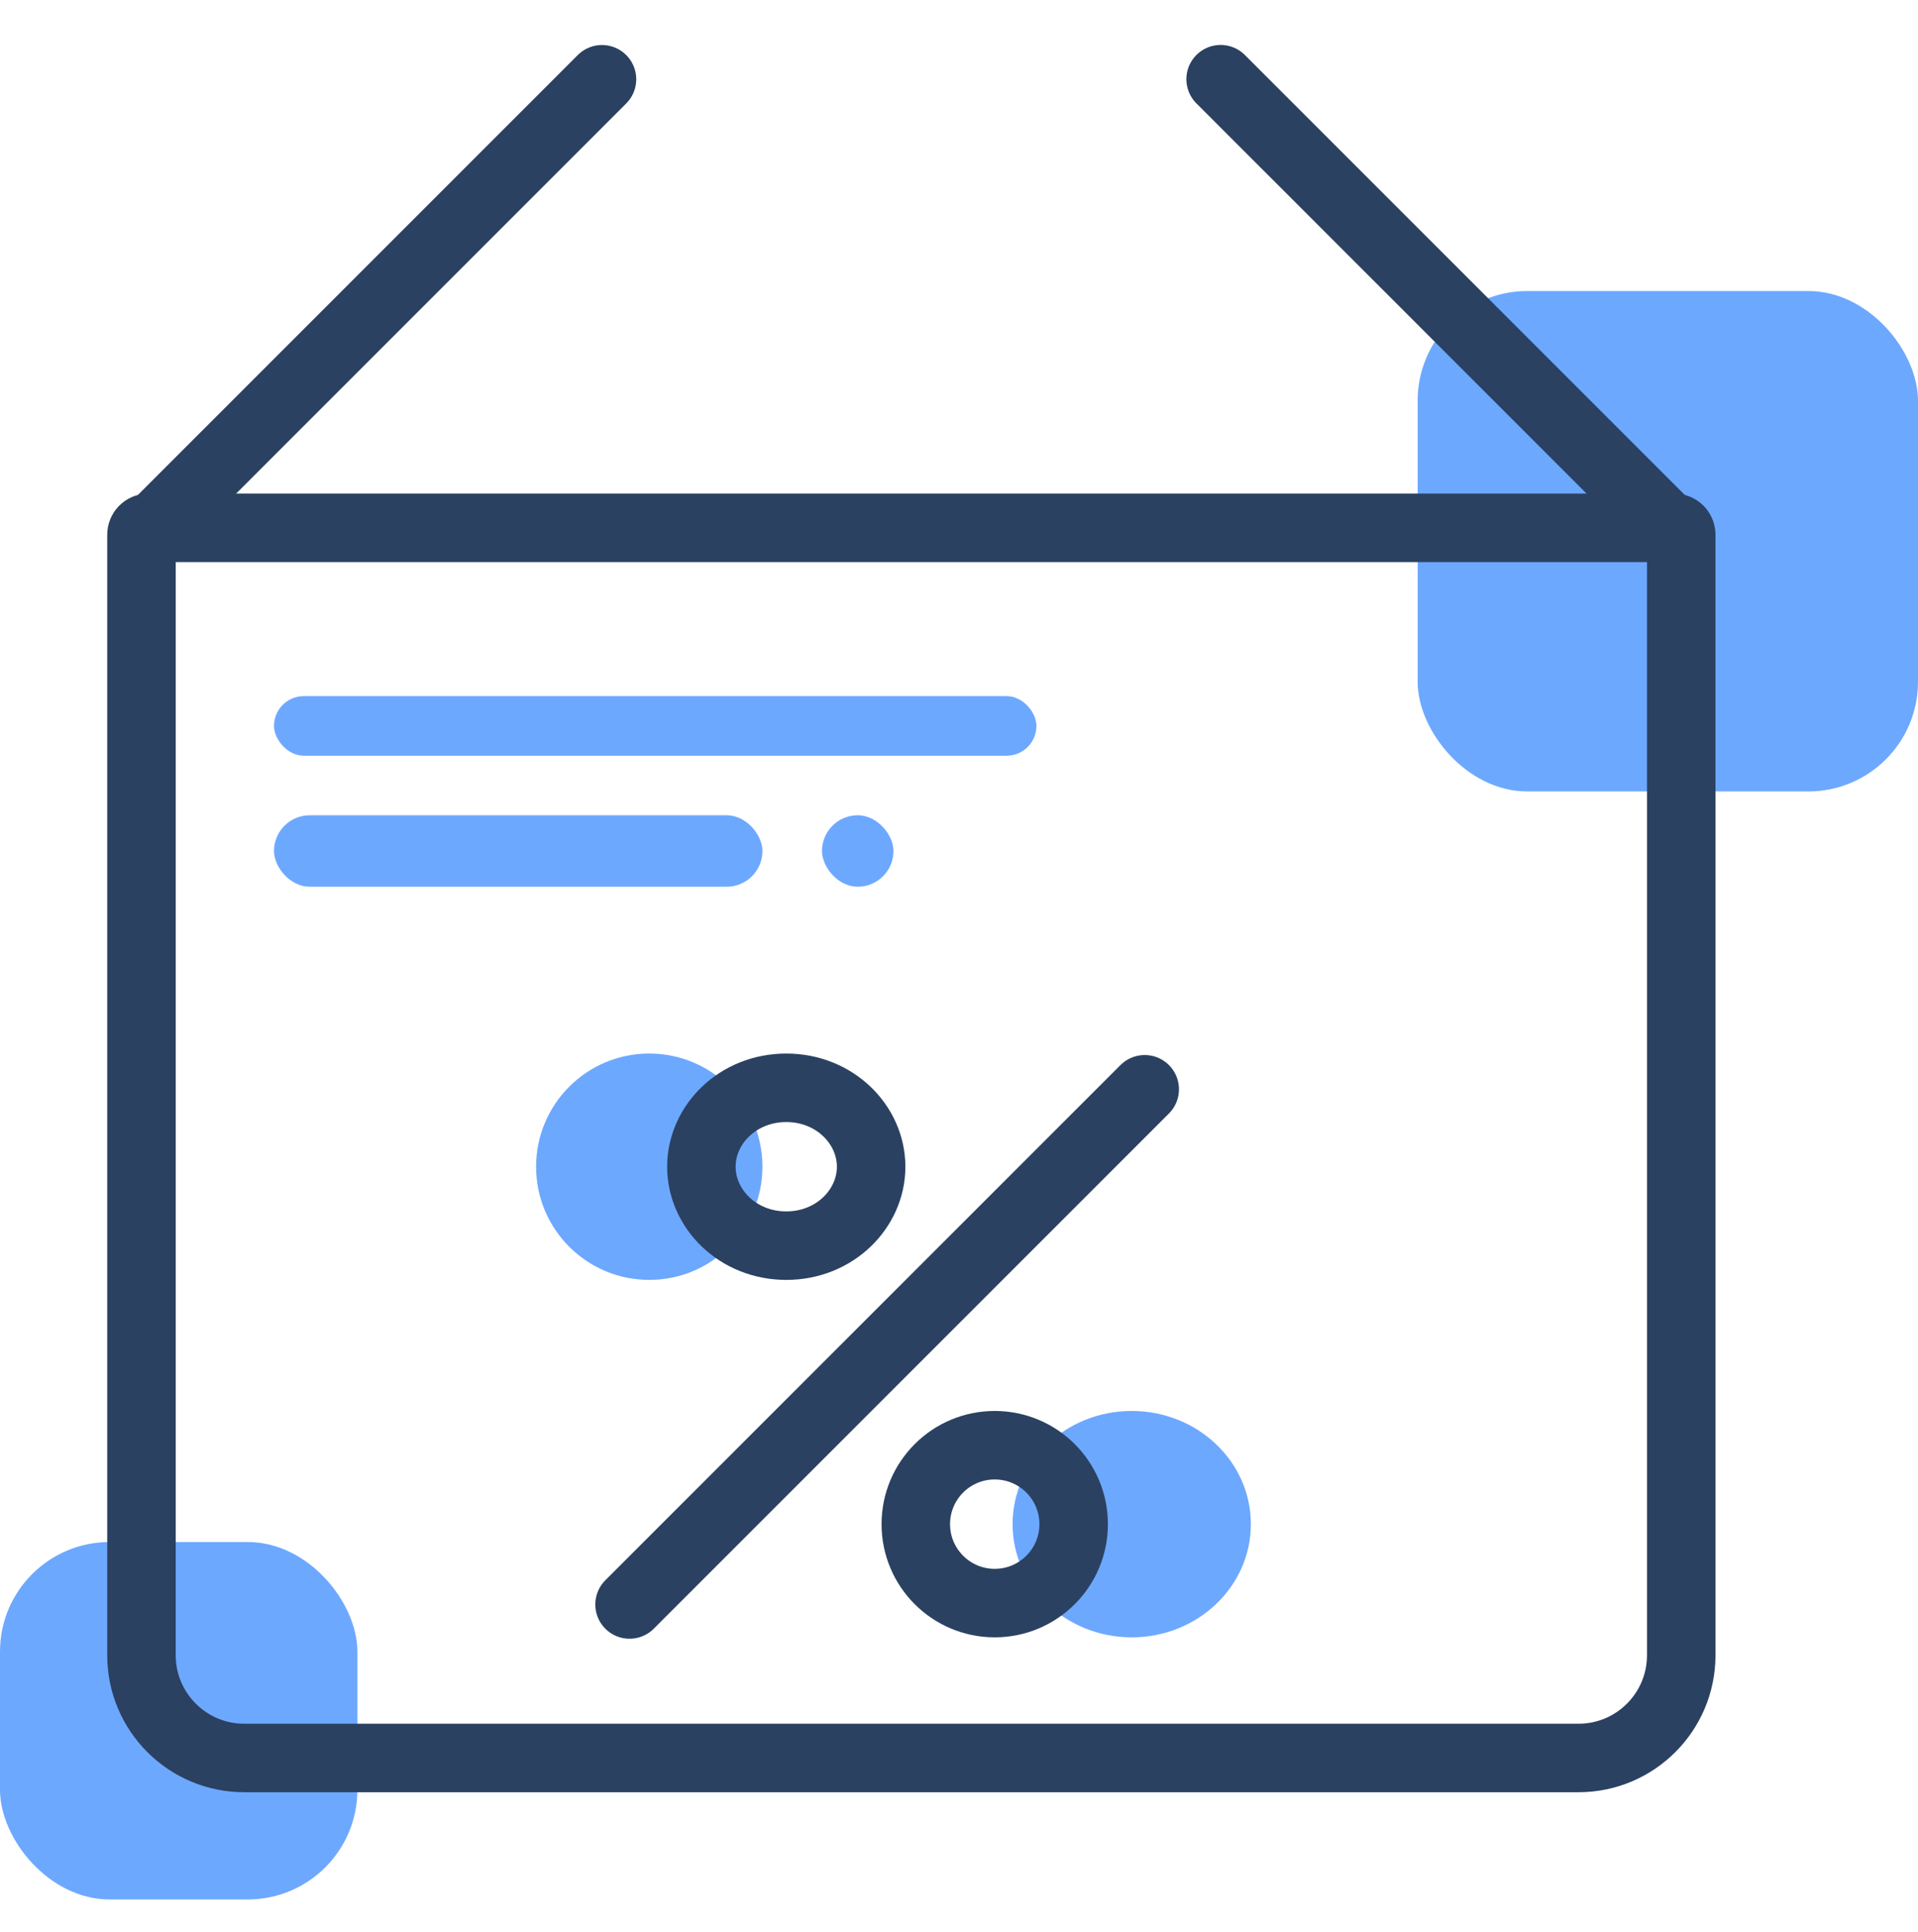
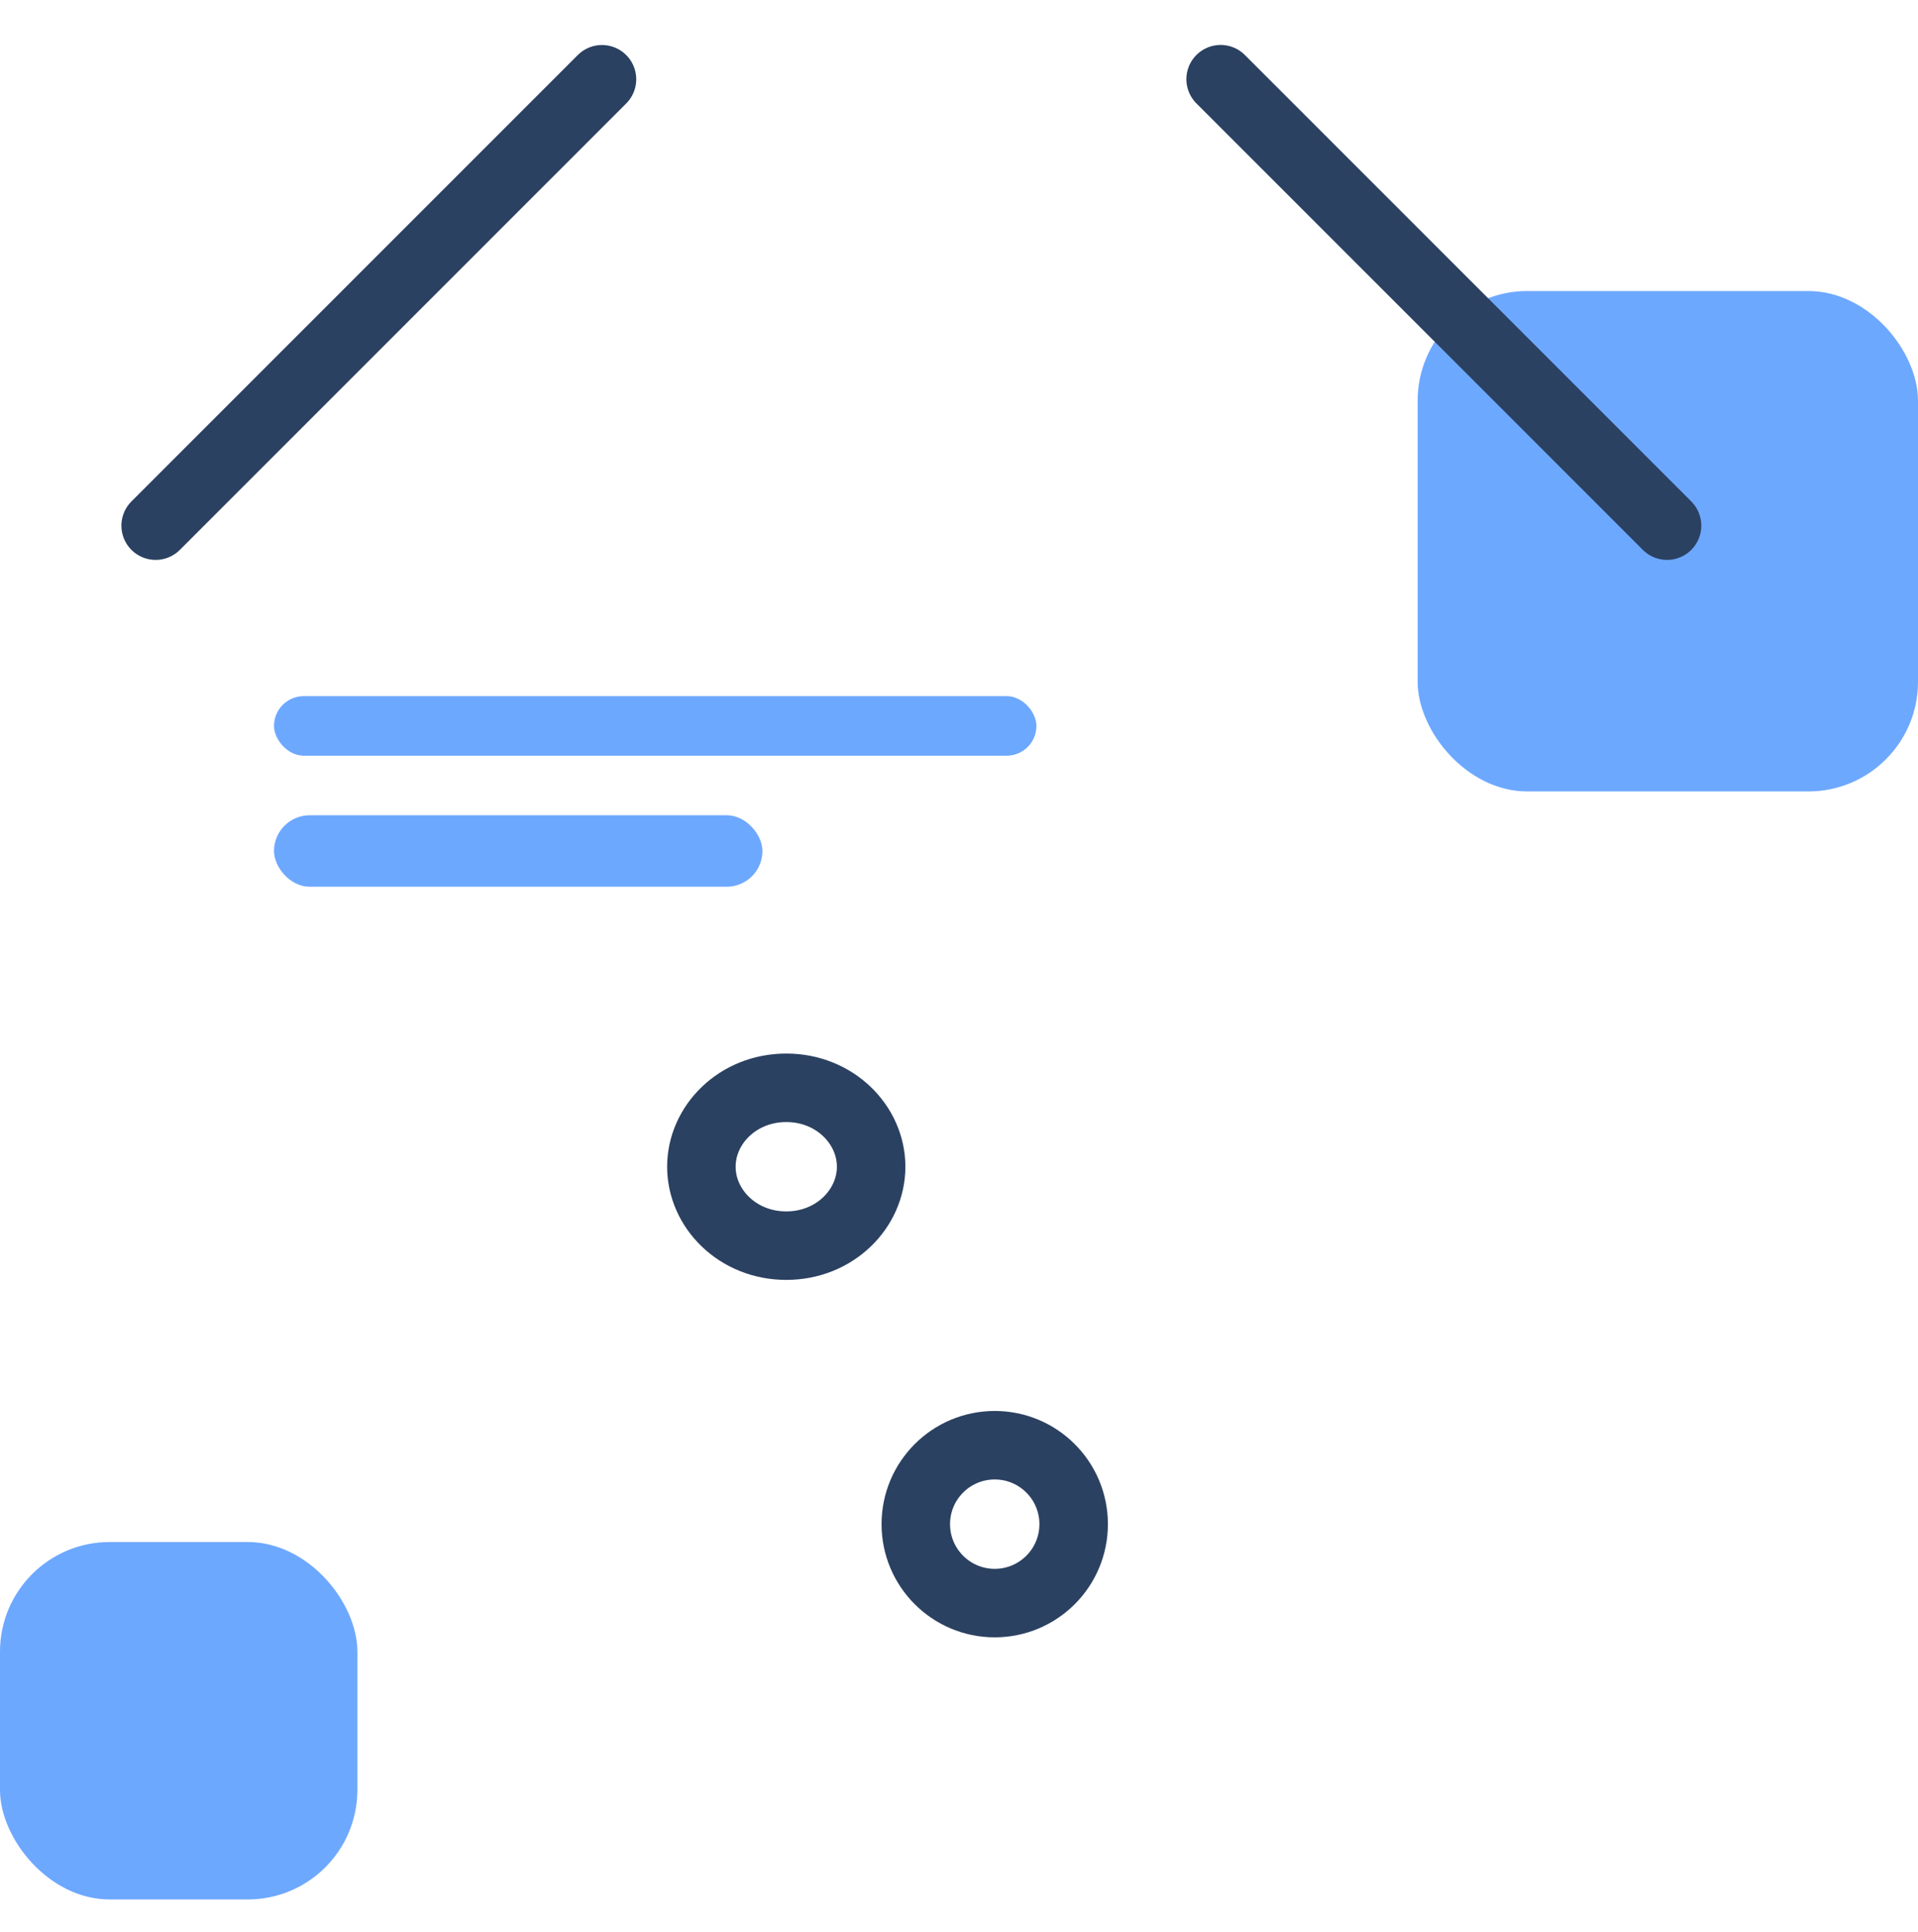
<svg xmlns="http://www.w3.org/2000/svg" width="140" height="141" viewBox="0 0 140 141" fill="none">
-   <circle cx="47.391" cy="85.154" r="8.261" fill="#6DA8FF" />
-   <ellipse cx="82.608" cy="111.241" rx="8.696" ry="8.261" fill="#6DA8FF" />
  <rect y="112.546" width="26.087" height="26.087" rx="8" fill="#6DA8FF" />
  <rect x="103.478" y="21.241" width="36.522" height="36.522" rx="8" fill="#6DA8FF" />
-   <path d="M10.326 39.024C10.326 38.748 10.55 38.524 10.826 38.524H122.218C122.494 38.524 122.718 38.748 122.718 39.024V120.807C122.718 124.949 119.36 128.307 115.218 128.307H17.826C13.684 128.307 10.326 124.949 10.326 120.807V39.024Z" stroke="#2B4161" stroke-width="5" />
  <line x1="121.682" y1="38.365" x2="89.097" y2="5.78" stroke="#2B4161" stroke-width="5" stroke-linecap="round" />
  <line x1="2.5" y1="-2.5" x2="48.582" y2="-2.5" transform="matrix(0.707 -0.707 -0.707 -0.707 7.826 38.365)" stroke="#2B4161" stroke-width="5" stroke-linecap="round" />
  <rect x="20" y="50.807" width="55.652" height="4.348" rx="2.174" fill="#6DA8FF" />
  <rect x="20" y="59.502" width="35.652" height="5.217" rx="2.609" fill="#6DA8FF" />
-   <rect x="60" y="59.502" width="5.217" height="5.217" rx="2.609" fill="#6DA8FF" />
-   <line x1="45.953" y1="117.104" x2="83.555" y2="79.502" stroke="#2B4161" stroke-width="5" stroke-linecap="round" />
  <path d="M63.587 85.154C63.587 88.217 60.936 90.915 57.392 90.915C53.847 90.915 51.196 88.217 51.196 85.154C51.196 82.092 53.847 79.394 57.392 79.394C60.936 79.394 63.587 82.092 63.587 85.154Z" stroke="#2B4161" stroke-width="5" />
  <circle cx="72.608" cy="111.241" r="5.761" stroke="#2B4161" stroke-width="5" />
</svg>